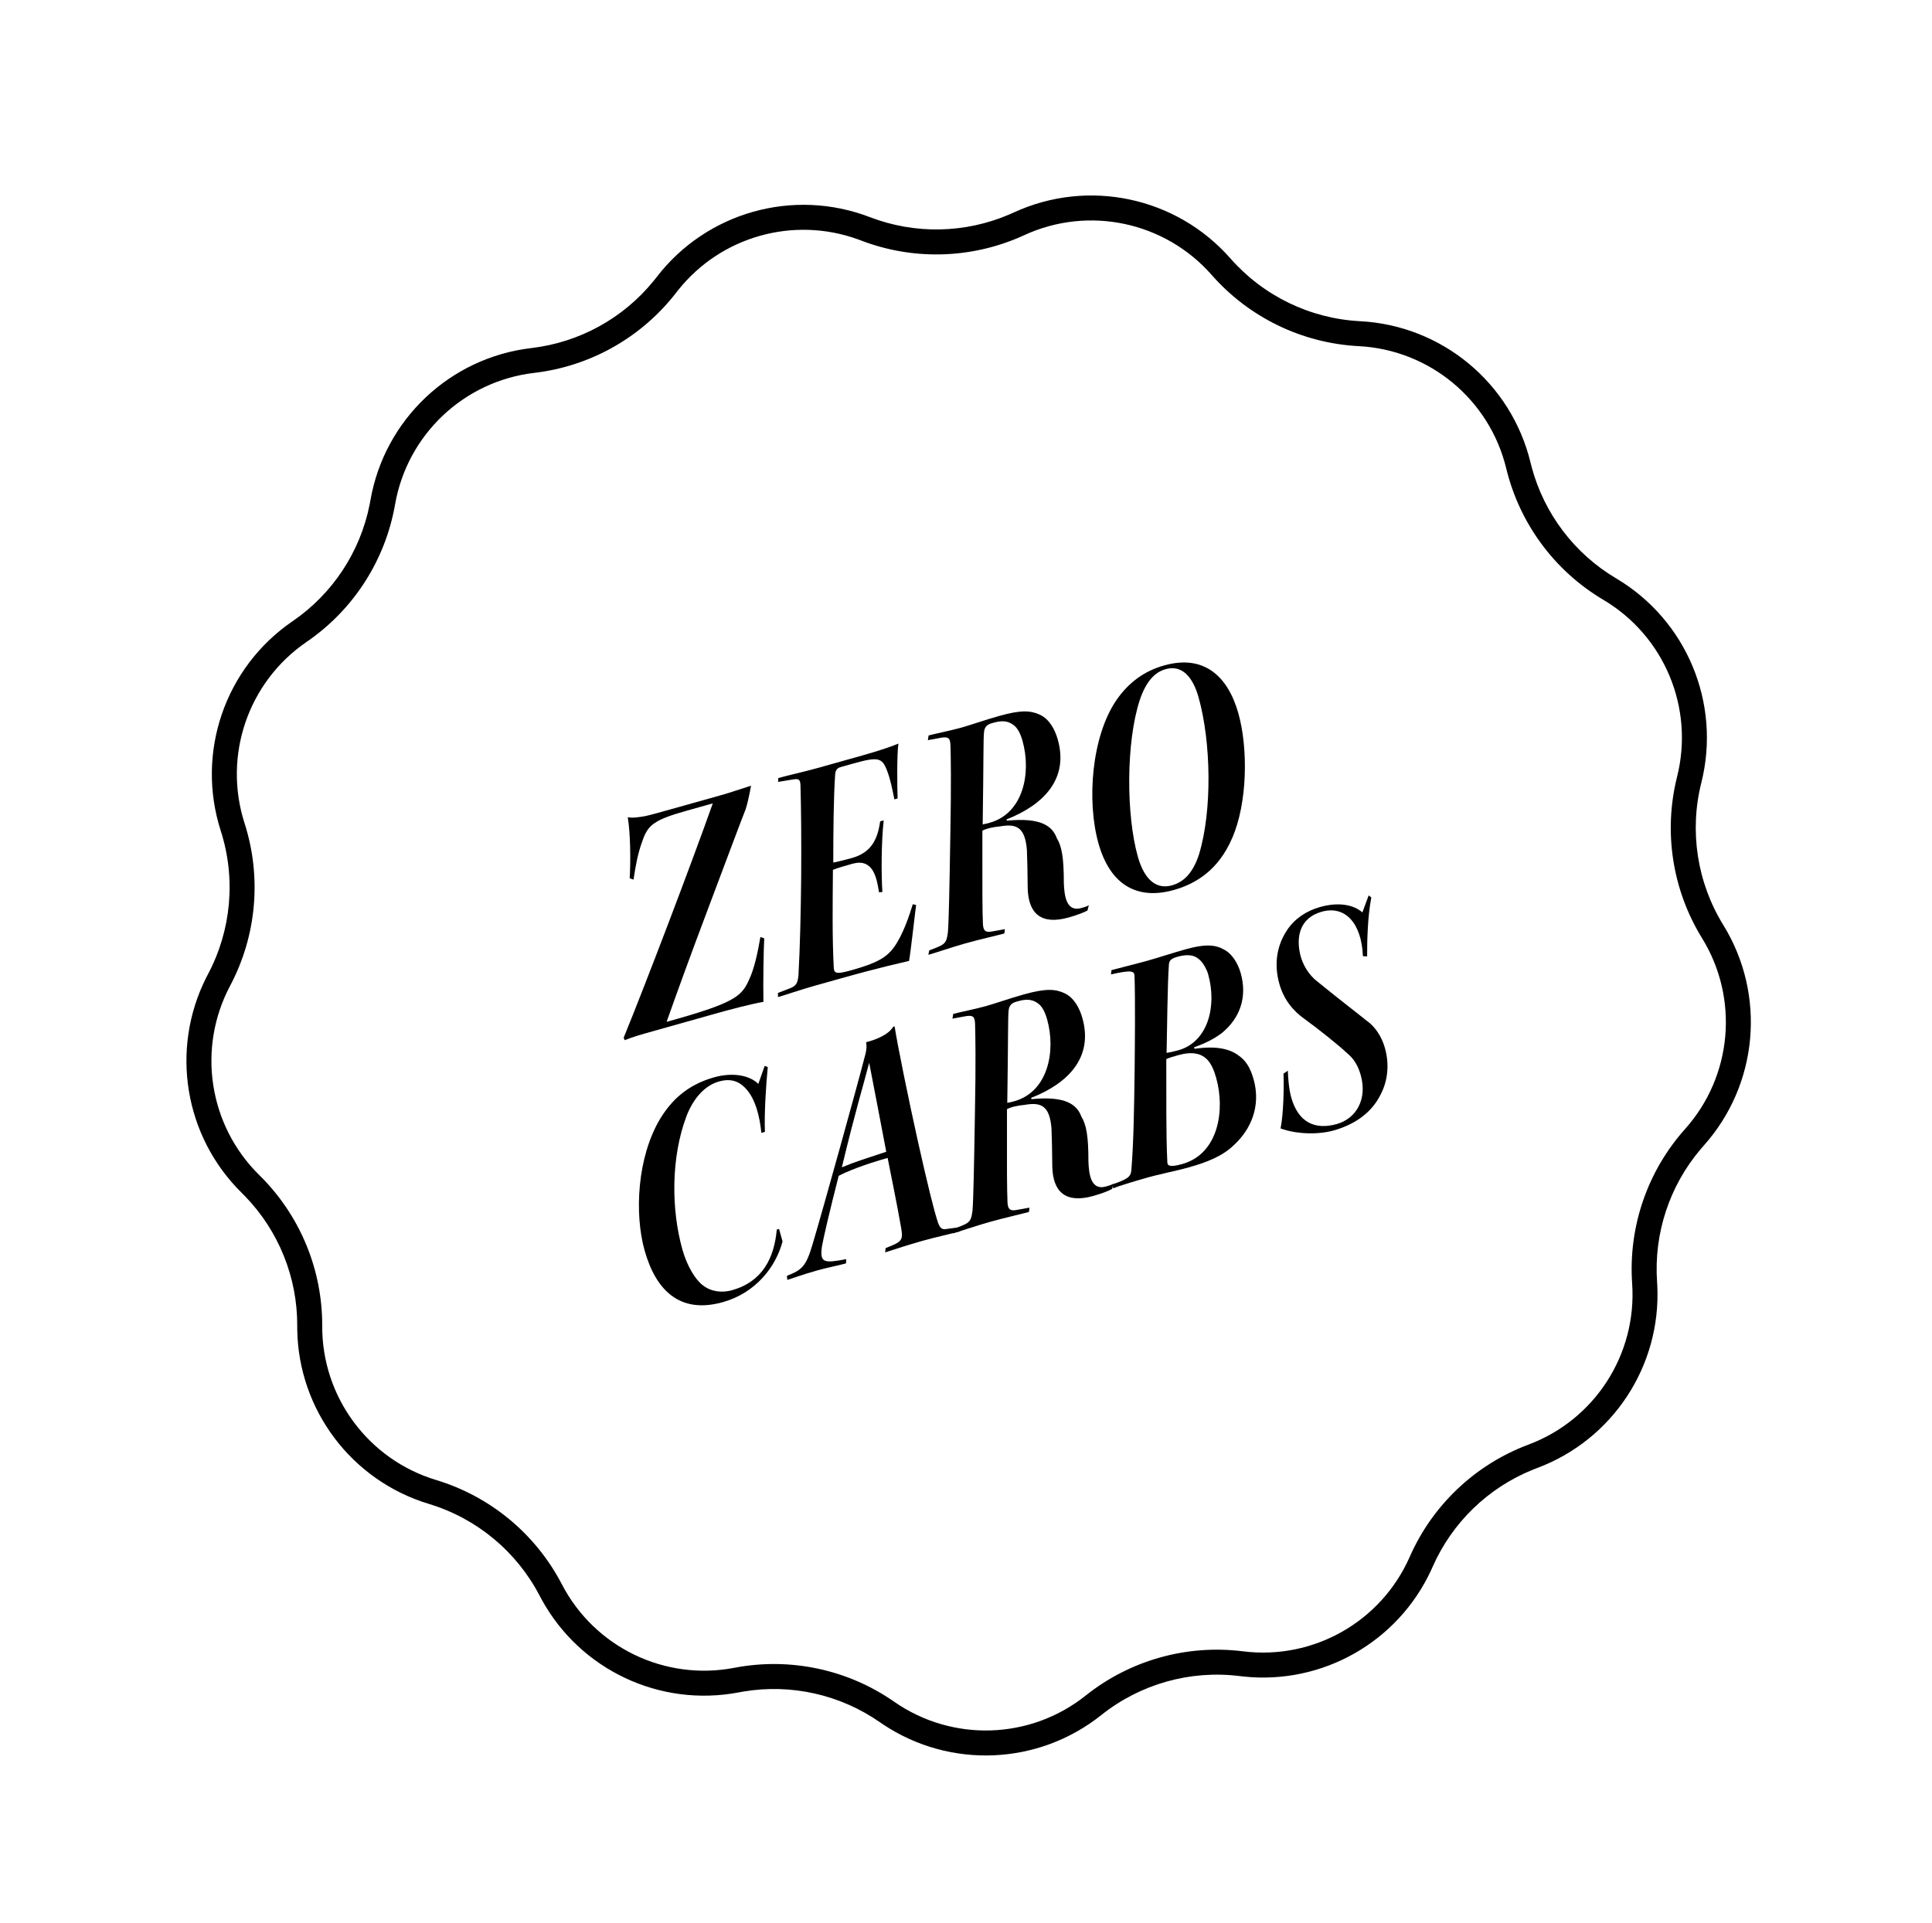
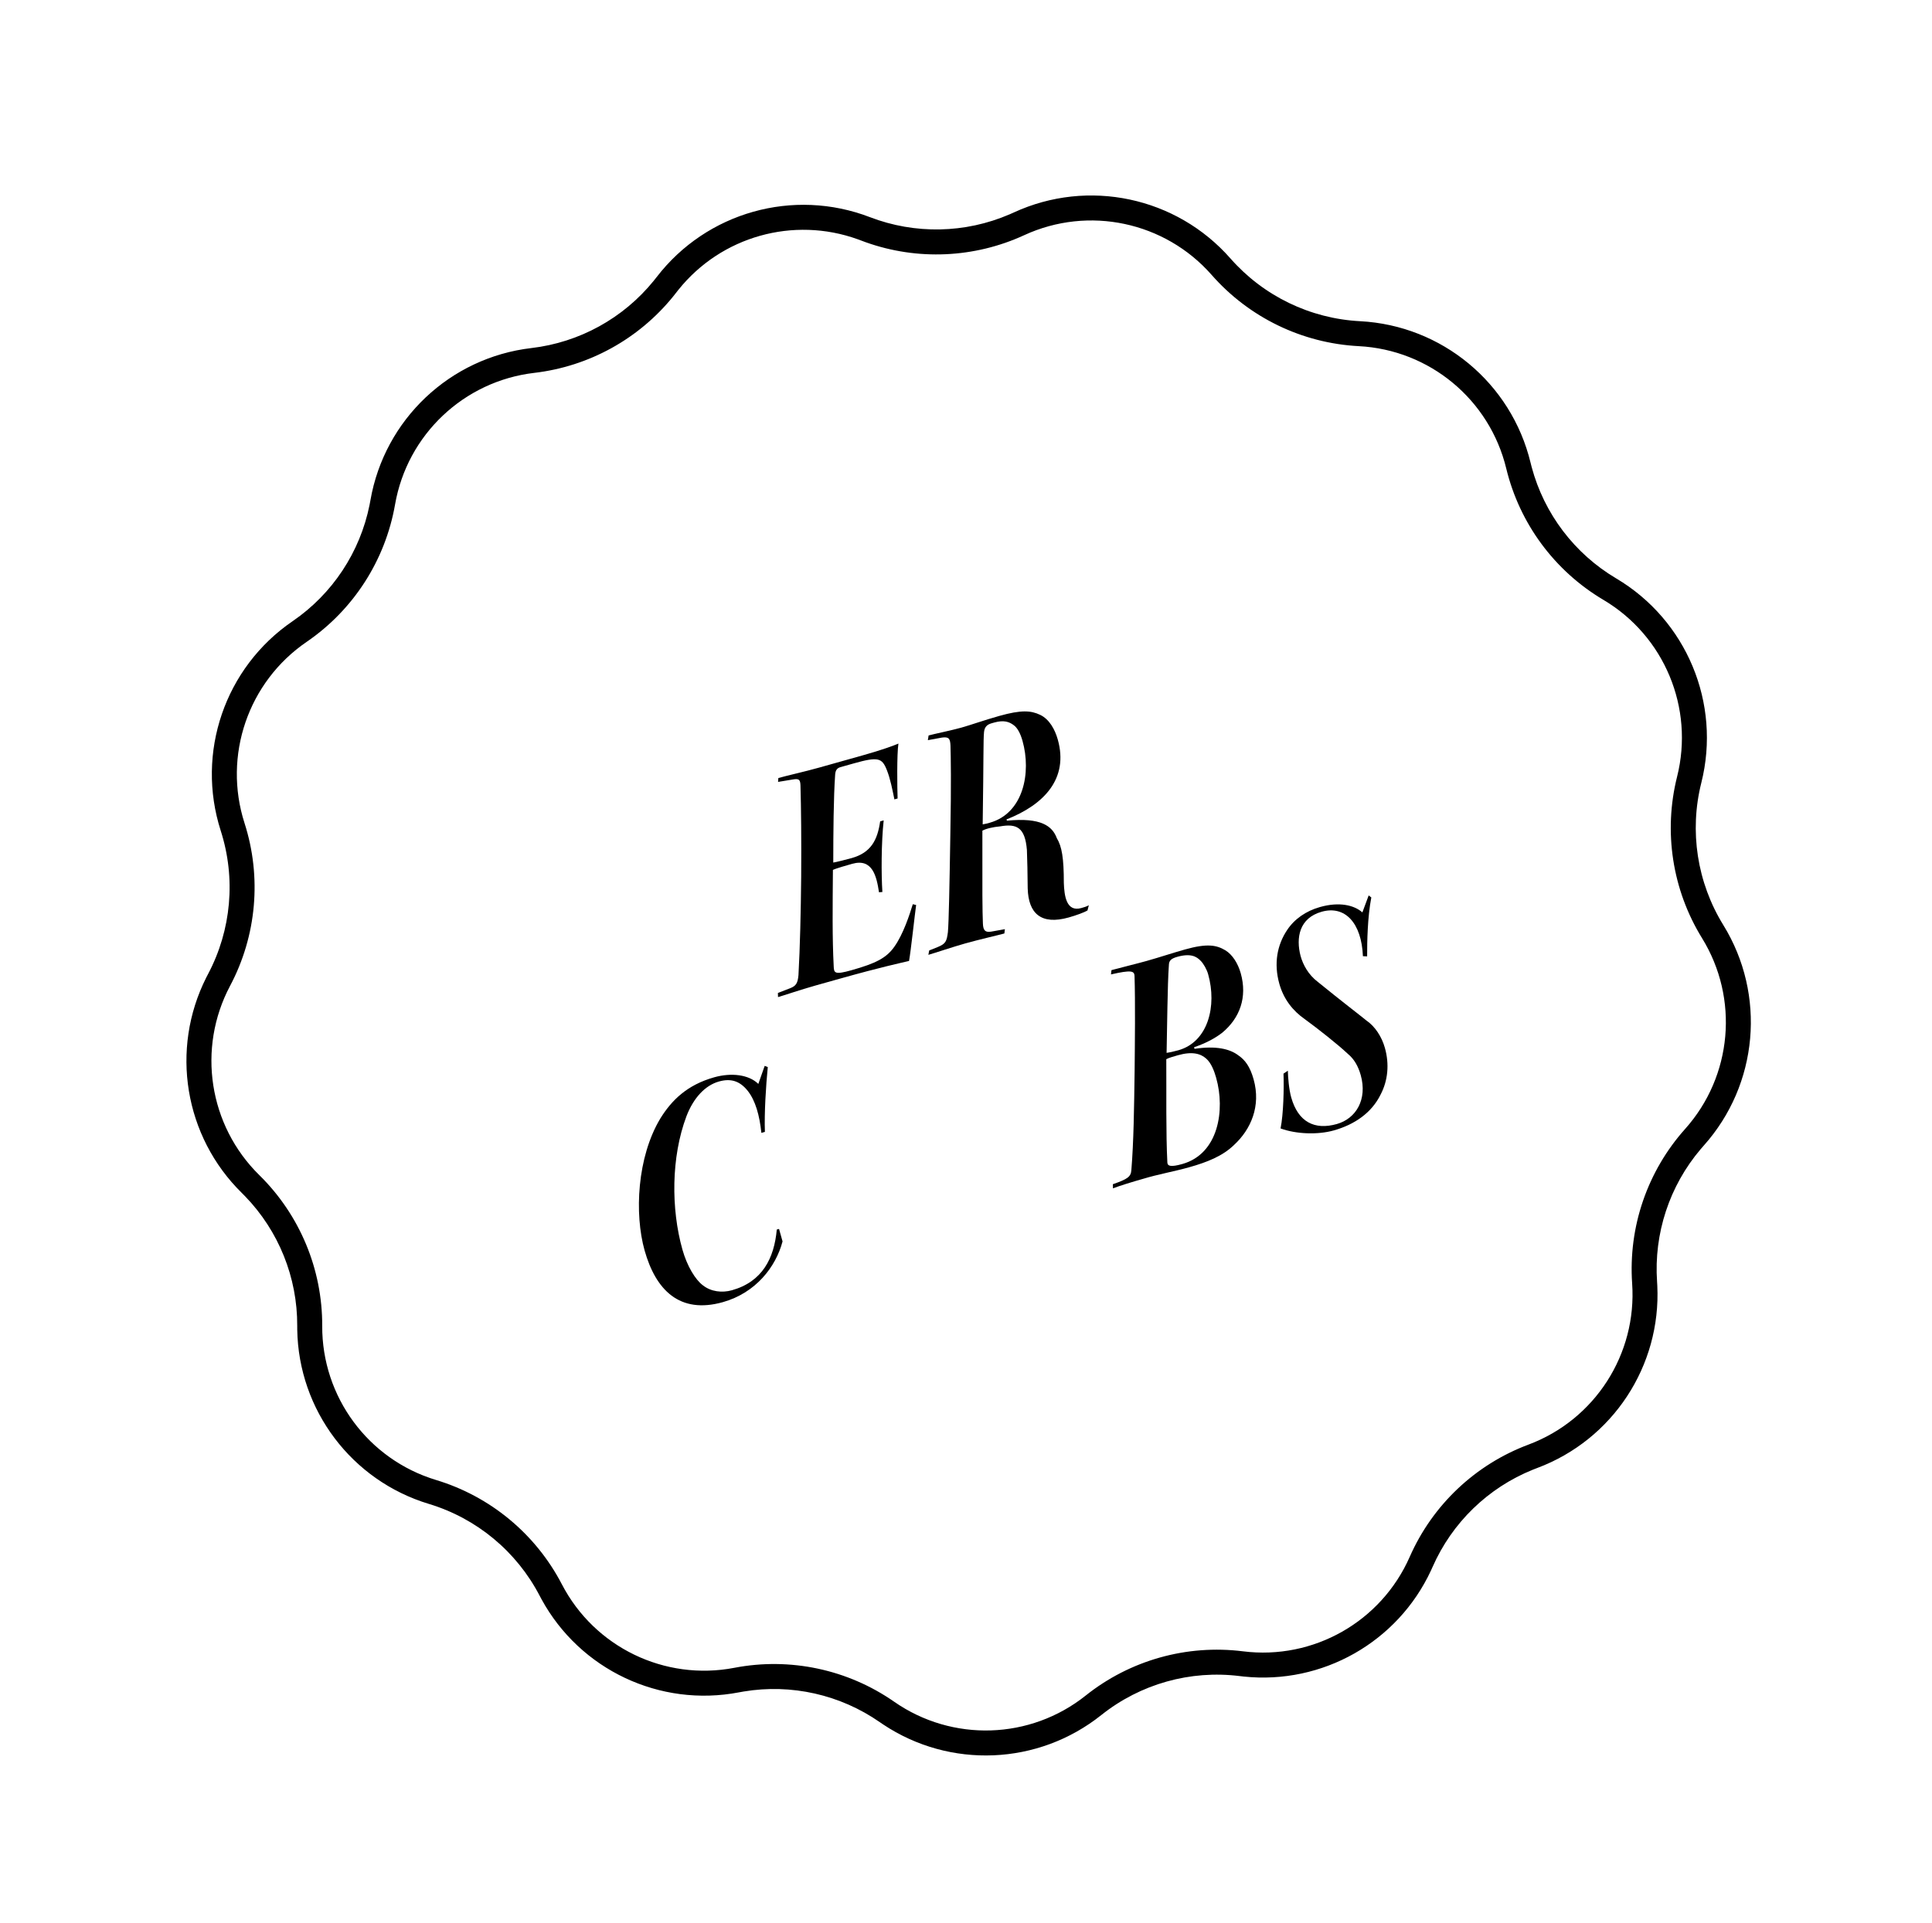
<svg xmlns="http://www.w3.org/2000/svg" width="232" height="231" viewBox="0 0 232 231" fill="none">
  <path d="M78.853 33.28C84.856 25.48 95.27 22.552 104.458 26.081C109.883 28.165 115.901 28.041 121.226 25.749L121.739 25.521C130.679 21.404 141.262 23.651 147.757 31.046C151.716 35.553 157.329 38.27 163.32 38.581C173.149 39.09 181.475 45.998 183.79 55.564L183.929 56.108C185.433 61.707 189.068 66.505 194.067 69.469C202.534 74.487 206.696 84.473 204.3 94.02C202.839 99.838 203.792 106.001 206.939 111.108C212.104 119.487 211.148 130.263 204.591 137.602L204.222 138.026C200.47 142.445 198.585 148.162 198.986 153.959L199.013 154.419C199.481 164.061 193.667 172.93 184.594 176.327L184.071 176.53C178.695 178.699 174.37 182.886 172.03 188.206L171.841 188.626C167.839 197.242 158.797 202.368 149.349 201.376L148.892 201.323C142.939 200.575 136.936 202.263 132.246 206.003C124.671 212.044 114.075 212.478 106.042 207.124L105.662 206.865C100.893 203.543 95.02 202.223 89.301 203.174L88.749 203.273C79.235 205.102 69.65 200.562 65.026 192.088L64.809 191.682C62.044 186.358 57.245 182.376 51.502 180.641C42.228 177.839 35.851 169.365 35.694 159.713L35.692 159.253C35.717 153.441 33.466 147.858 29.435 143.692L29.04 143.292C22.13 136.501 20.422 126.035 24.768 117.415L24.98 117.006C27.79 111.706 28.341 105.495 26.506 99.783C23.497 90.412 27.004 80.177 35.128 74.621C39.925 71.34 43.241 66.317 44.38 60.633L44.484 60.08C46.174 50.384 54.036 42.952 63.811 41.807C69.583 41.131 74.854 38.224 78.504 33.721L78.853 33.28ZM103.009 28.743C95.277 25.954 86.622 28.387 81.476 34.797L80.835 35.61C76.692 40.721 70.711 44.02 64.16 44.787C55.703 45.777 48.902 52.207 47.44 60.595C46.27 67.302 42.441 73.254 36.822 77.098C29.794 81.905 26.76 90.759 29.363 98.866C31.445 105.348 30.82 112.397 27.63 118.411C23.641 125.934 25.07 135.184 31.143 141.153C35.998 145.926 38.721 152.457 38.692 159.266C38.656 167.78 44.219 175.307 52.37 177.77C58.887 179.739 64.333 184.257 67.472 190.299C71.397 197.855 79.821 201.935 88.183 200.327C94.868 199.042 101.79 200.511 107.377 204.403C114.364 209.269 123.718 208.967 130.376 203.658C135.698 199.413 142.511 197.498 149.266 198.347C157.715 199.409 165.856 194.793 169.284 186.998C172.024 180.766 177.166 175.905 183.542 173.518C191.517 170.532 196.581 162.661 195.993 154.166C195.523 147.374 197.818 140.68 202.354 135.603C208.027 129.254 208.853 119.931 204.385 112.682C200.813 106.887 199.733 99.893 201.39 93.29C203.463 85.031 199.863 76.391 192.538 72.049C186.681 68.578 182.475 62.888 180.874 56.27C178.871 47.994 171.668 42.018 163.164 41.578C156.365 41.225 149.996 38.141 145.503 33.026C139.884 26.628 130.728 24.684 122.994 28.246C117.003 31.005 110.179 31.306 103.98 29.103L103.009 28.743Z" fill="black" />
  <path d="M154.126 128.96L154.649 128.605C154.662 129.391 154.782 130.853 155.053 131.815C155.887 134.78 157.866 135.761 160.523 135.014C162.833 134.365 164.222 132.063 163.4 129.136C163.096 128.058 162.606 127.199 161.85 126.58C160.662 125.46 158.258 123.56 156.692 122.421C155.245 121.415 154.147 120.02 153.627 118.172C152.945 115.746 153.356 113.512 154.556 111.72C155.429 110.394 156.818 109.422 158.513 108.946C160.823 108.296 162.601 108.71 163.598 109.593L164.354 107.553L164.671 107.796C164.216 110.168 164.165 113.09 164.169 114.876L163.663 114.852C163.499 110.868 161.524 108.722 158.713 109.512C156.018 110.27 155.601 112.631 156.18 114.837C156.472 115.876 157.099 117.071 158.26 117.95C161.222 120.358 163.068 121.751 164.092 122.585C165.122 123.292 165.925 124.521 166.303 125.869C166.856 127.832 166.66 129.799 165.796 131.454C164.715 133.67 162.66 135.078 160.157 135.782C158.232 136.323 155.628 136.224 153.774 135.541C154.122 133.822 154.195 130.685 154.126 128.96Z" fill="black" />
  <path d="M133.408 117.042L133.47 116.526C134.202 116.32 136.534 115.748 137.651 115.434C139.345 114.958 140.71 114.491 142.288 114.047C144.984 113.289 146.087 113.519 147.134 114.139C147.984 114.648 148.655 115.706 148.991 116.899C149.803 119.787 148.885 122.289 146.763 124.049C145.908 124.705 144.829 125.299 143.387 125.788L143.441 125.98C146.031 125.585 147.683 125.993 148.685 126.75C149.507 127.308 150.103 128.096 150.536 129.637C151.445 132.871 150.197 135.674 148.184 137.528C146.815 138.868 144.905 139.613 142.826 140.197C140.939 140.728 139.114 141.033 137.276 141.591C136.044 141.938 134.438 142.431 133.651 142.735L133.636 142.241C135.452 141.606 135.794 141.343 135.858 140.536C136.136 137.092 136.186 133.131 136.249 128.626C136.279 125.335 136.339 120.373 136.237 117.203C136.201 116.631 135.866 116.476 133.408 117.042ZM145.083 117.042L145.073 117.004C144.91 116.426 144.501 115.71 144.162 115.39C143.691 114.899 142.99 114.473 141.373 114.928C140.641 115.133 140.376 115.374 140.363 115.918C140.188 118.252 140.154 123.747 140.088 126.466C140.329 126.44 140.956 126.305 141.495 126.153C145.115 125.136 146.134 120.777 145.083 117.042ZM146.047 129.486L146.036 129.447C145.82 128.677 145.461 127.698 144.854 127.162C144.186 126.56 143.187 126.259 141.454 126.747C141.031 126.866 140.299 127.071 140.051 127.224C140.077 131.455 139.998 136.048 140.18 139.653C140.211 140.06 140.584 140.204 141.971 139.815C146.36 138.58 147.119 133.298 146.047 129.486Z" fill="black" />
-   <path d="M114.373 122.352L114.463 121.787C115.041 121.624 117.24 121.172 118.396 120.847C119.551 120.523 121.136 119.952 122.945 119.444C125.602 118.697 126.75 118.789 127.853 119.31C128.955 119.832 129.631 121.054 129.977 122.287C131.298 126.984 128.312 130.109 123.821 131.87L123.865 132.024C127.987 131.613 129.329 132.69 129.856 134.121C130.467 135.113 130.703 136.542 130.701 139.493C130.755 141.015 130.988 143.027 132.798 142.518C133.106 142.432 133.453 142.334 133.701 142.181L133.544 142.807C133.153 143.042 132.212 143.389 131.288 143.649C127.938 144.591 126.45 143.14 126.363 140.172C126.354 138.513 126.307 136.573 126.267 135.545C126.043 132.825 125.039 132.359 123.06 132.708C122.208 132.781 121.35 132.981 120.92 133.226C120.905 140.71 120.918 142.825 120.983 144.386C121.018 145.248 121.286 145.464 122.001 145.346L123.623 145.056L123.56 145.572C122.867 145.767 120.601 146.28 118.83 146.778C117.367 147.189 115.204 147.922 114.434 148.138L114.535 147.611L115.581 147.192C116.511 146.806 116.639 146.521 116.781 145.401C116.89 144.165 116.975 139.737 117.072 133.726C117.192 127.502 117.128 124.32 117.09 123.001C117.055 122.138 116.875 121.94 116.072 122.041L114.373 122.352ZM122.338 120.238L122.03 120.324C121.529 120.465 121.187 120.727 121.119 121.37C121.021 122.353 121.079 124.331 120.956 132.468C121.275 132.42 121.545 132.344 121.814 132.268C125.858 131.132 126.812 126.251 125.74 122.439C125.491 121.553 125.132 120.865 124.666 120.539C124.14 120.146 123.493 119.913 122.338 120.238Z" fill="black" />
-   <path d="M107.266 123.311L107.431 123.307C107.79 125.616 109.114 132.099 110.219 137.066C111.357 142.147 112.173 145.491 112.639 146.856C112.862 147.5 113.13 147.715 113.603 147.624L115.285 147.4L115.3 147.895C114.221 148.198 112.341 148.602 110.8 149.035C109.183 149.49 107.279 150.108 106.289 150.428L106.352 149.912C108.3 149.156 108.46 148.987 108.224 147.557C107.688 144.467 107.047 141.448 106.59 139.083C103.779 139.873 101.687 140.711 100.713 141.234C99.545 145.801 98.873 148.732 98.699 149.736C98.426 151.724 98.97 151.738 101.615 151.243L101.591 151.749C100.705 151.998 99.325 152.261 98.132 152.597C96.283 153.116 95.16 153.557 94.544 153.73L94.491 153.246C96.324 152.523 96.787 152.102 97.557 149.517C98.822 145.297 103.09 129.887 103.839 126.934C103.989 126.435 104.063 125.957 104.053 125.627L104.011 125.182C105.062 124.928 106.713 124.298 107.266 123.311ZM106.423 138.341C105.837 135.223 105.095 131.401 104.374 127.656C103.615 130.571 102.718 133.44 101.091 140.214C102.577 139.588 103.914 139.171 106.423 138.341Z" fill="black" />
  <path d="M93.279 147.687L93.549 147.611C93.679 148.073 93.831 148.612 93.971 149.113C93.167 152.164 90.764 155.292 86.798 156.407C81.599 157.868 78.738 154.933 77.406 150.197C76.172 145.807 76.498 138.984 79.303 134.331C80.647 132.166 82.496 130.317 85.769 129.397C87.81 128.823 89.913 129.063 91.062 130.194L91.824 128.027L92.197 128.171C91.979 130.352 91.767 133.735 91.851 135.956L91.428 136.075C91.211 133.975 90.713 132.204 89.806 131.046C88.839 129.822 87.752 129.504 86.327 129.905C84.671 130.37 83.269 131.886 82.431 134.075C80.575 139.001 80.581 145.232 81.945 150.084C82.508 152.086 83.507 153.717 84.4 154.38C85.363 155.148 86.698 155.313 87.891 154.977C91.55 153.949 92.963 151.142 93.279 147.687Z" fill="black" />
-   <path d="M139.777 79.933L139.816 79.923C144.552 78.591 147.442 81.186 148.709 85.691C149.9 89.927 149.79 96.481 147.97 100.649C146.316 104.521 143.578 106.164 140.96 106.9C136.493 108.156 133.292 106.23 131.907 101.301C130.478 96.218 131.066 88.407 134.112 84.019C135.566 81.949 137.428 80.594 139.777 79.933ZM139.984 80.374L139.946 80.385C138.637 80.753 137.593 81.919 136.87 84.075C135.211 89.112 135.223 97.876 136.631 102.882C137.497 105.962 139.065 106.809 140.721 106.344C142.107 105.954 143.232 104.931 143.989 102.599C145.583 97.332 145.431 89.106 143.926 83.753C143.244 81.327 141.948 79.822 139.984 80.374Z" fill="black" />
  <path d="M111.42 88.903L111.51 88.338C112.088 88.175 114.287 87.723 115.442 87.398C116.598 87.073 118.183 86.503 119.992 85.994C122.649 85.247 123.797 85.34 124.899 85.861C126.002 86.382 126.678 87.605 127.024 88.837C128.345 93.535 125.359 96.66 120.868 98.421L120.912 98.575C125.034 98.164 126.376 99.241 126.903 100.672C127.514 101.663 127.75 103.093 127.748 106.044C127.802 107.566 128.035 109.578 129.845 109.069C130.153 108.982 130.5 108.885 130.748 108.732L130.591 109.358C130.2 109.592 129.259 109.94 128.335 110.2C124.985 111.142 123.496 109.69 123.41 106.723C123.401 105.064 123.354 103.124 123.314 102.096C123.09 99.376 122.086 98.91 120.107 99.258C119.255 99.332 118.397 99.531 117.967 99.777C117.952 107.26 117.965 109.376 118.03 110.936C118.064 111.799 118.333 112.015 119.048 111.897L120.67 111.607L120.607 112.123C119.914 112.318 117.648 112.83 115.877 113.328C114.413 113.74 112.251 114.472 111.481 114.689L111.582 114.162L112.628 113.743C113.558 113.357 113.685 113.072 113.828 111.952C113.937 110.716 114.022 106.288 114.119 100.277C114.239 94.052 114.175 90.871 114.137 89.552C114.102 88.689 113.921 88.491 113.119 88.592L111.42 88.903ZM119.385 86.788L119.077 86.875C118.576 87.016 118.234 87.278 118.166 87.921C118.068 88.904 118.126 90.882 118.003 99.019C118.322 98.971 118.592 98.895 118.861 98.819C122.904 97.682 123.859 92.802 122.787 88.99C122.538 88.104 122.179 87.416 121.713 87.09C121.187 86.697 120.54 86.464 119.385 86.788Z" fill="black" />
  <path d="M93.432 93.918L93.467 93.451C94.584 93.138 96.58 92.701 98.39 92.192L103.627 90.72C105.976 90.059 107.291 89.565 107.886 89.315C107.688 90.534 107.742 94.715 107.786 95.908L107.401 96.016C107.186 94.954 106.912 93.536 106.493 92.49C105.917 91.032 105.456 90.87 102.529 91.693L100.912 92.148C100.489 92.267 100.323 92.563 100.288 93.03C100.095 95.743 100.065 100.073 100.061 103.606C100.342 103.568 101.623 103.25 102.278 103.066C104.588 102.416 105.37 100.908 105.692 98.657L106.116 98.538C105.824 101.196 105.819 105.02 105.959 107.142L105.552 107.173C105.263 105.26 104.773 103.071 102.347 103.753C101.769 103.915 100.383 104.305 100.019 104.49C99.984 108.946 99.935 112.616 100.113 116.056C100.137 116.881 100.241 117.101 102.243 116.538C105.17 115.715 106.442 115.067 107.392 113.719C108.465 112.213 109.222 109.881 109.612 108.608L110.012 108.703C109.882 109.57 109.362 114.37 109.16 115.424C108.148 115.667 105.794 116.163 100.865 117.549L97.9 118.382C96.09 118.891 94.159 119.559 93.427 119.764L93.413 119.27L94.948 118.672C95.543 118.422 95.797 118.142 95.883 117.121C96.068 113.786 96.168 109.562 96.208 105.271C96.238 100.941 96.204 97.128 96.123 94.325C96.093 93.627 95.934 93.506 95.219 93.624L93.432 93.918Z" fill="black" />
-   <path d="M76.076 105.654L75.615 105.493C75.739 103.422 75.709 100.065 75.382 98.162C75.997 98.28 76.75 98.151 77.504 98.023C78.246 97.856 79.401 97.531 81.673 96.892C83.753 96.308 85.486 95.82 86.641 95.496C87.873 95.149 88.775 94.812 90.189 94.373C89.981 95.554 89.696 96.756 89.534 97.217C88.974 98.621 87.767 101.868 85.317 108.375C82.461 115.95 81.349 119.088 80.047 122.737C88.068 120.523 89.044 119.709 89.909 117.762C90.596 116.364 91.012 114.294 91.31 112.548L91.771 112.71C91.7 113.935 91.629 117.819 91.673 120.341C91.035 120.437 90.1 120.658 88.972 120.934C87.806 121.22 86.613 121.556 85.303 121.924L78.642 123.797C76.793 124.316 76.1 124.511 75.016 124.941L74.891 124.644C77.6 118.023 83.118 103.508 85.593 96.497L82.396 97.395C78.392 98.521 77.779 99.15 77.117 101.082C76.595 102.475 76.285 104.182 76.076 105.654Z" fill="black" />
</svg>